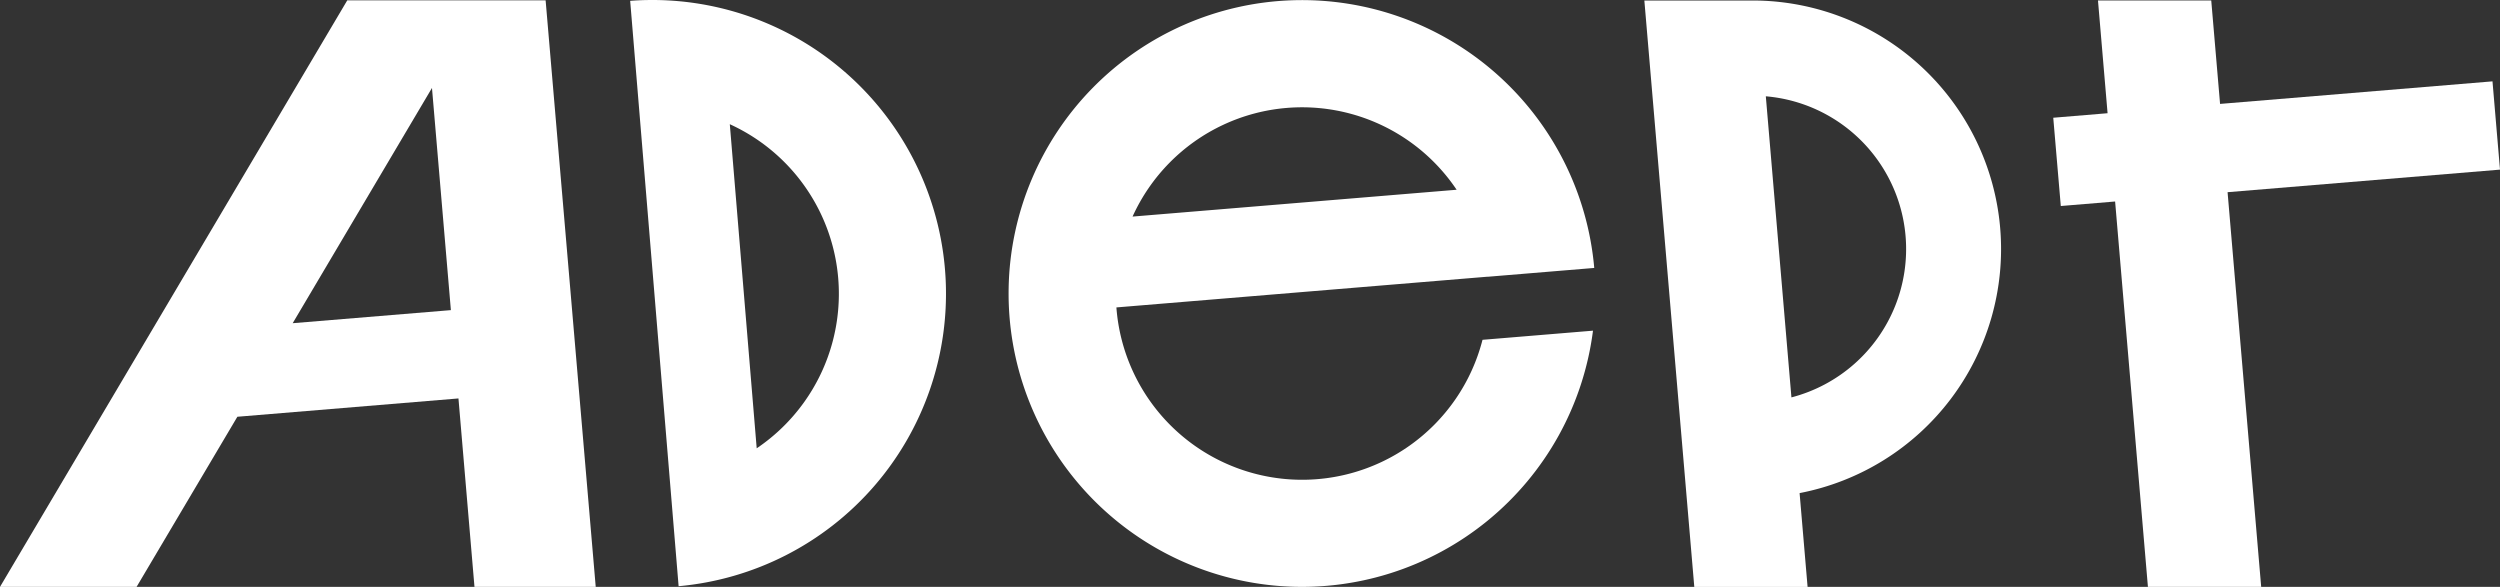
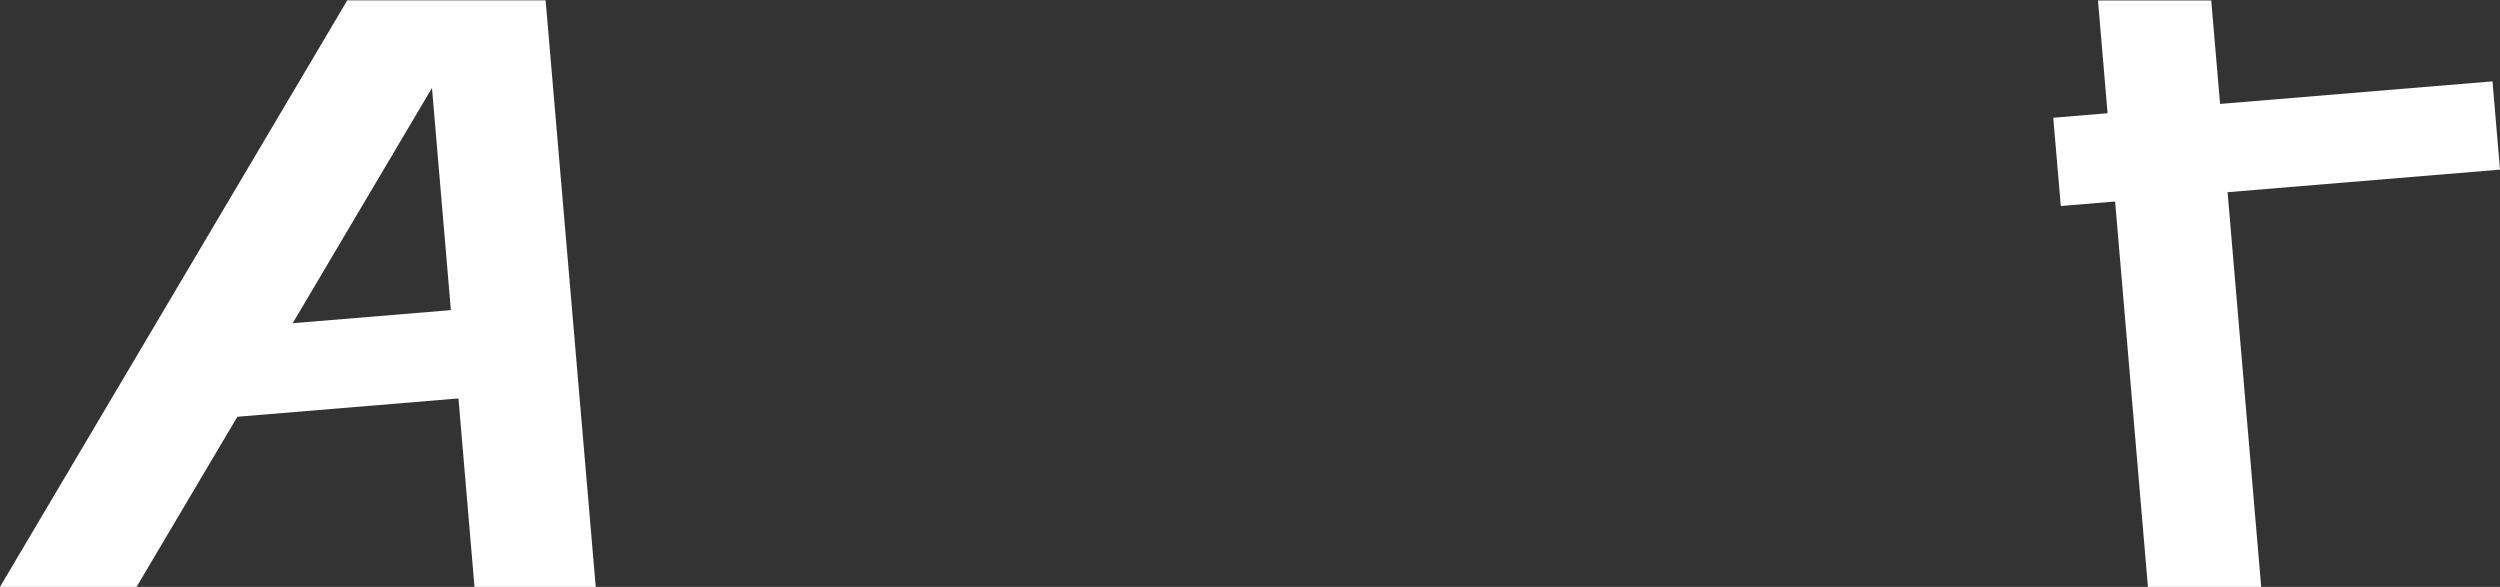
<svg xmlns="http://www.w3.org/2000/svg" viewBox="0 0 719.37 168.87">
  <rect x="0" y="0" width="719.37" height="168.87" fill="#333333" stroke="none" />
  <defs>
    <style>.cls-1{fill:#fff;}</style>
  </defs>
  <g id="Слой_2" data-name="Слой 2">
    <g id="Слой_1-2" data-name="Слой 1">
      <path class="cls-1" d="M124.3,25.31l5.44,63.93L84.22,93ZM99.93.09,0,168.87H39.3l29-48.95,63.62-5.27,4.61,54.22h34.89L157,.09Z" />
-       <path class="cls-1" d="M505.76.16v0h-32.6l14.37,168.73h32.6l-2.3-27A71.52,71.52,0,0,0,505.76.16m9.72,114.19-7.37-86.64a44.11,44.11,0,0,1,7.37,86.64" />
      <polygon class="cls-1" points="719.37 48.81 717.21 23.41 638.82 29.9 636.28 0.14 603.69 0.14 606.45 32.58 590.82 33.88 592.99 59.28 608.62 57.98 618.06 168.87 650.65 168.87 640.98 55.3 719.37 48.81" />
-       <path class="cls-1" d="M428.05,79.64l30.69-2.54a84.42,84.42,0,1,0-.36,18.05l-31.79,2.63a53.59,53.59,0,0,1-105.35-9.32l106.81-8.84v0M325.89,62.32a53.55,53.55,0,0,1,93.25-7.72Z" />
-       <path class="cls-1" d="M187.68,0q-3.21,0-6.35.24l13.94,168.44A84.51,84.51,0,0,0,187.68,0m30.06,129L210,35.74A53.63,53.63,0,0,1,217.74,129" />
    </g>
  </g>
</svg>